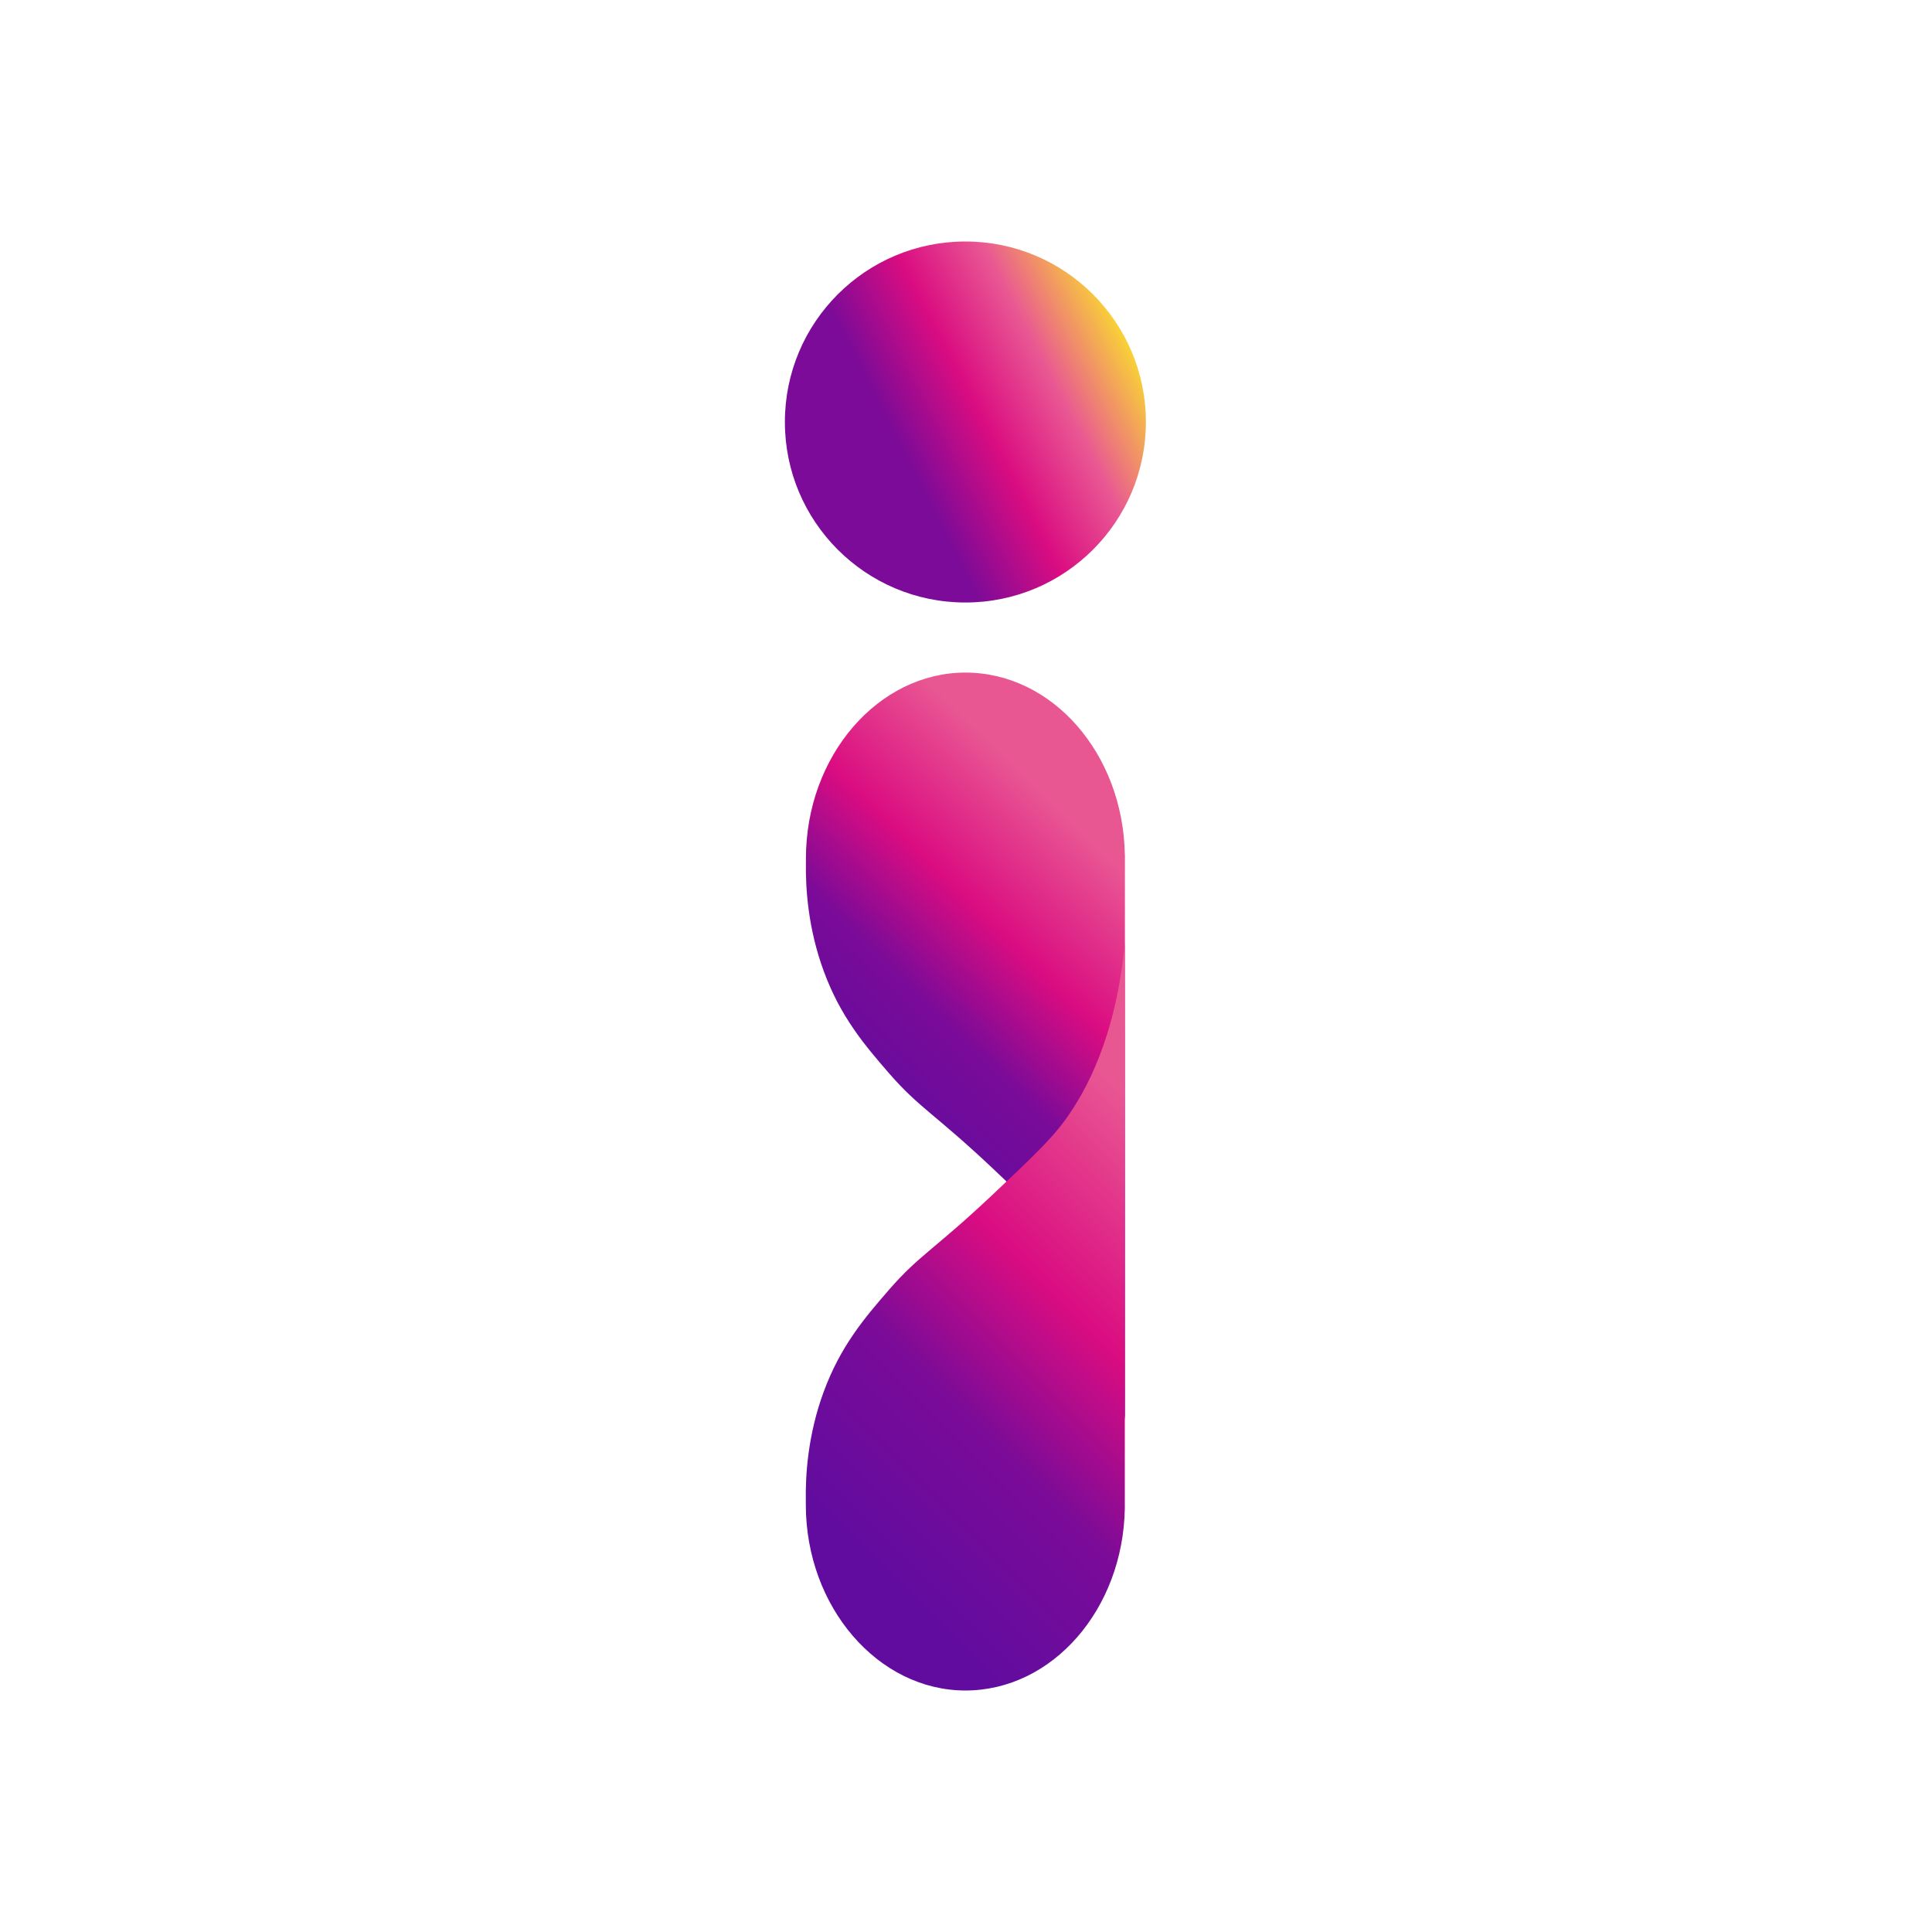
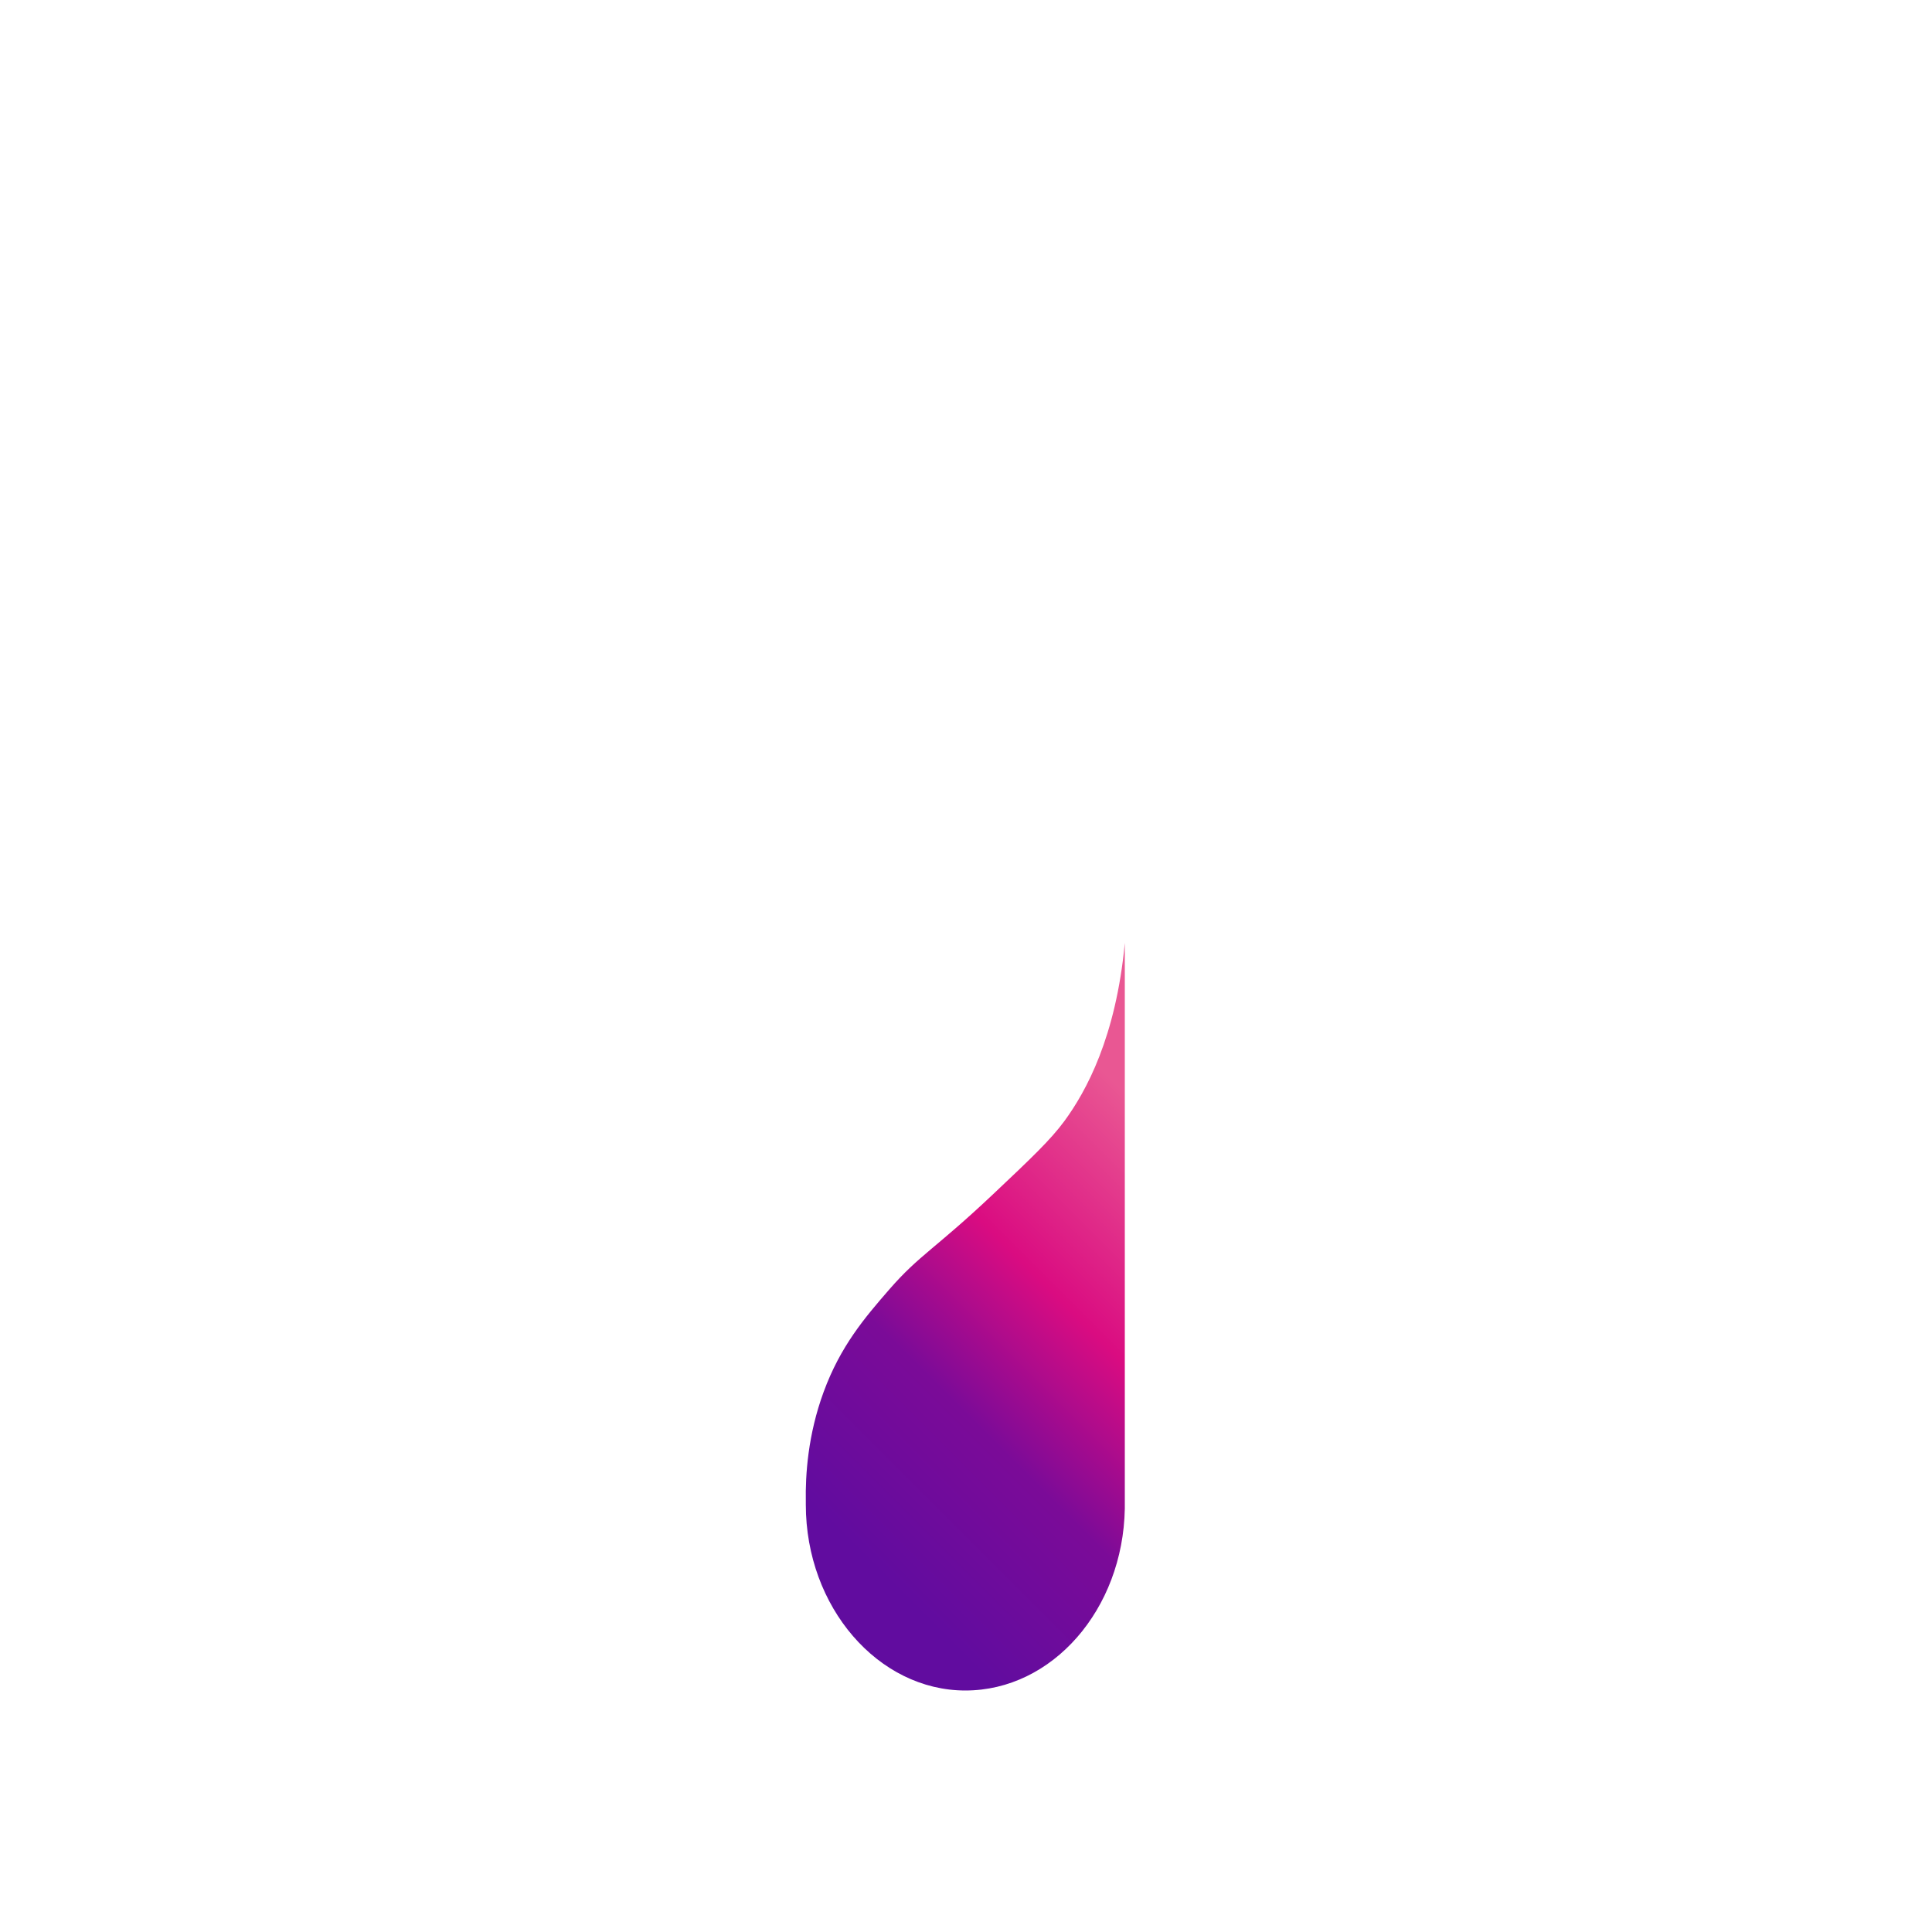
<svg xmlns="http://www.w3.org/2000/svg" width="55" height="55" viewBox="0 0 55 55" fill="none">
-   <path d="M27.482 17.152C30.32 17.152 32.621 14.851 32.621 12.013C32.621 9.176 30.32 6.875 27.482 6.875C24.644 6.875 22.344 9.176 22.344 12.013C22.344 14.851 24.644 17.152 27.482 17.152Z" fill="url(#paint0_linear_1615_2640)" />
-   <path d="M32.022 24.327C31.971 21.457 29.959 19.147 27.482 19.147C25.005 19.147 22.943 21.515 22.943 24.439C22.943 24.466 22.943 24.494 22.943 24.519C22.929 25.286 23.001 26.423 23.45 27.646C23.929 28.95 24.615 29.755 25.325 30.572C26.178 31.55 26.624 31.717 28.268 33.269C29.363 34.303 29.909 34.821 30.305 35.359C30.924 36.203 31.771 37.747 32.024 40.428V24.324L32.022 24.327Z" fill="url(#paint1_linear_1615_2640)" />
-   <path d="M32.021 42.945C31.971 45.815 29.959 48.125 27.482 48.125C25.005 48.125 22.94 45.756 22.94 42.833C22.94 42.806 22.94 42.778 22.94 42.752C22.926 41.986 22.998 40.849 23.447 39.626C23.926 38.322 24.612 37.517 25.323 36.7C26.175 35.722 26.621 35.555 28.265 34.003C29.36 32.969 29.906 32.451 30.302 31.913C30.921 31.068 31.768 29.525 32.021 26.844V42.948V42.945Z" fill="url(#paint2_linear_1615_2640)" />
+   <path d="M32.021 42.945C31.971 45.815 29.959 48.125 27.482 48.125C25.005 48.125 22.94 45.756 22.94 42.833C22.94 42.806 22.94 42.778 22.94 42.752C22.926 41.986 22.998 40.849 23.447 39.626C23.926 38.322 24.612 37.517 25.323 36.7C26.175 35.722 26.621 35.555 28.265 34.003C29.36 32.969 29.906 32.451 30.302 31.913C30.921 31.068 31.768 29.525 32.021 26.844V42.948V42.945" fill="url(#paint2_linear_1615_2640)" />
  <defs>
    <linearGradient id="paint0_linear_1615_2640" x1="23.408" y1="14.095" x2="32.562" y2="9.419" gradientUnits="userSpaceOnUse">
      <stop offset="0.25" stop-color="#7B0B98" />
      <stop offset="0.49" stop-color="#DA0C81" />
      <stop offset="0.71" stop-color="#E95793" />
      <stop offset="1" stop-color="#FCEE21" />
    </linearGradient>
    <linearGradient id="paint1_linear_1615_2640" x1="25.972" y1="32.779" x2="34.326" y2="24.235" gradientUnits="userSpaceOnUse">
      <stop stop-color="#610C9F" />
      <stop offset="0.28" stop-color="#7B0B98" />
      <stop offset="0.52" stop-color="#DA0C81" />
      <stop offset="0.83" stop-color="#E95793" />
    </linearGradient>
    <linearGradient id="paint2_linear_1615_2640" x1="24.169" y1="43.909" x2="36.619" y2="31.459" gradientUnits="userSpaceOnUse">
      <stop stop-color="#610C9F" />
      <stop offset="0.28" stop-color="#7B0B98" />
      <stop offset="0.52" stop-color="#DA0C81" />
      <stop offset="0.83" stop-color="#E95793" />
    </linearGradient>
  </defs>
</svg>